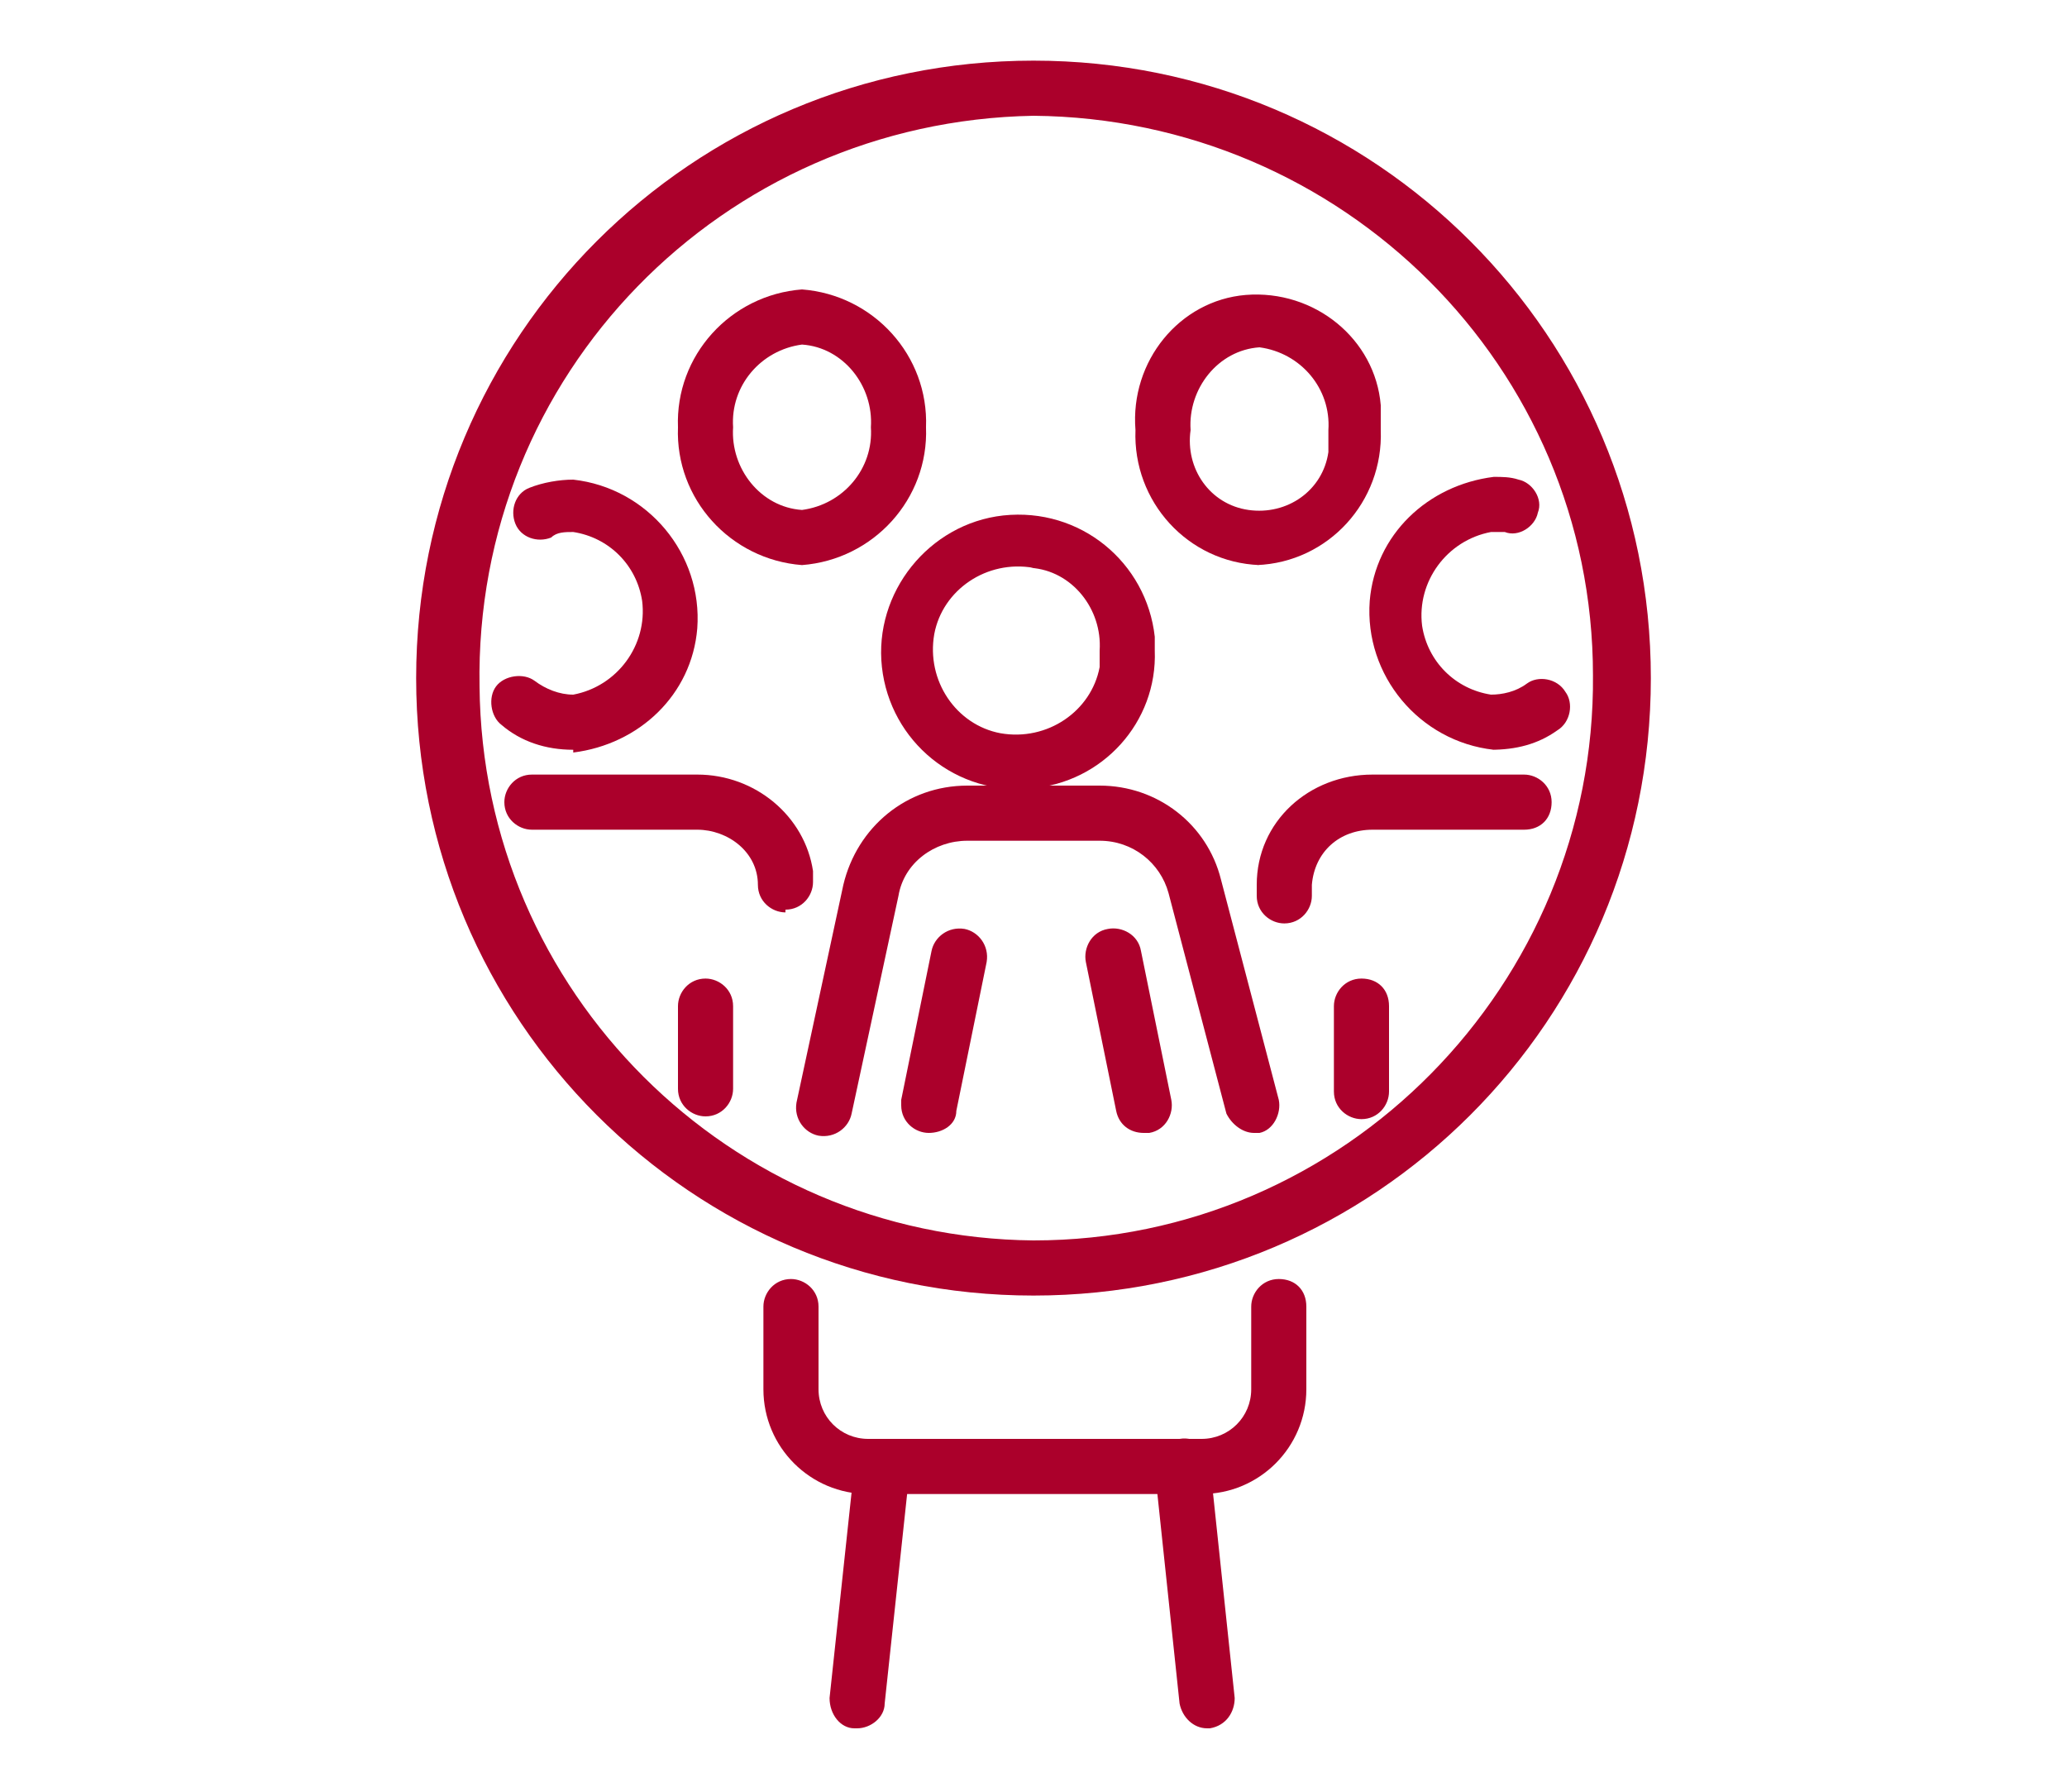
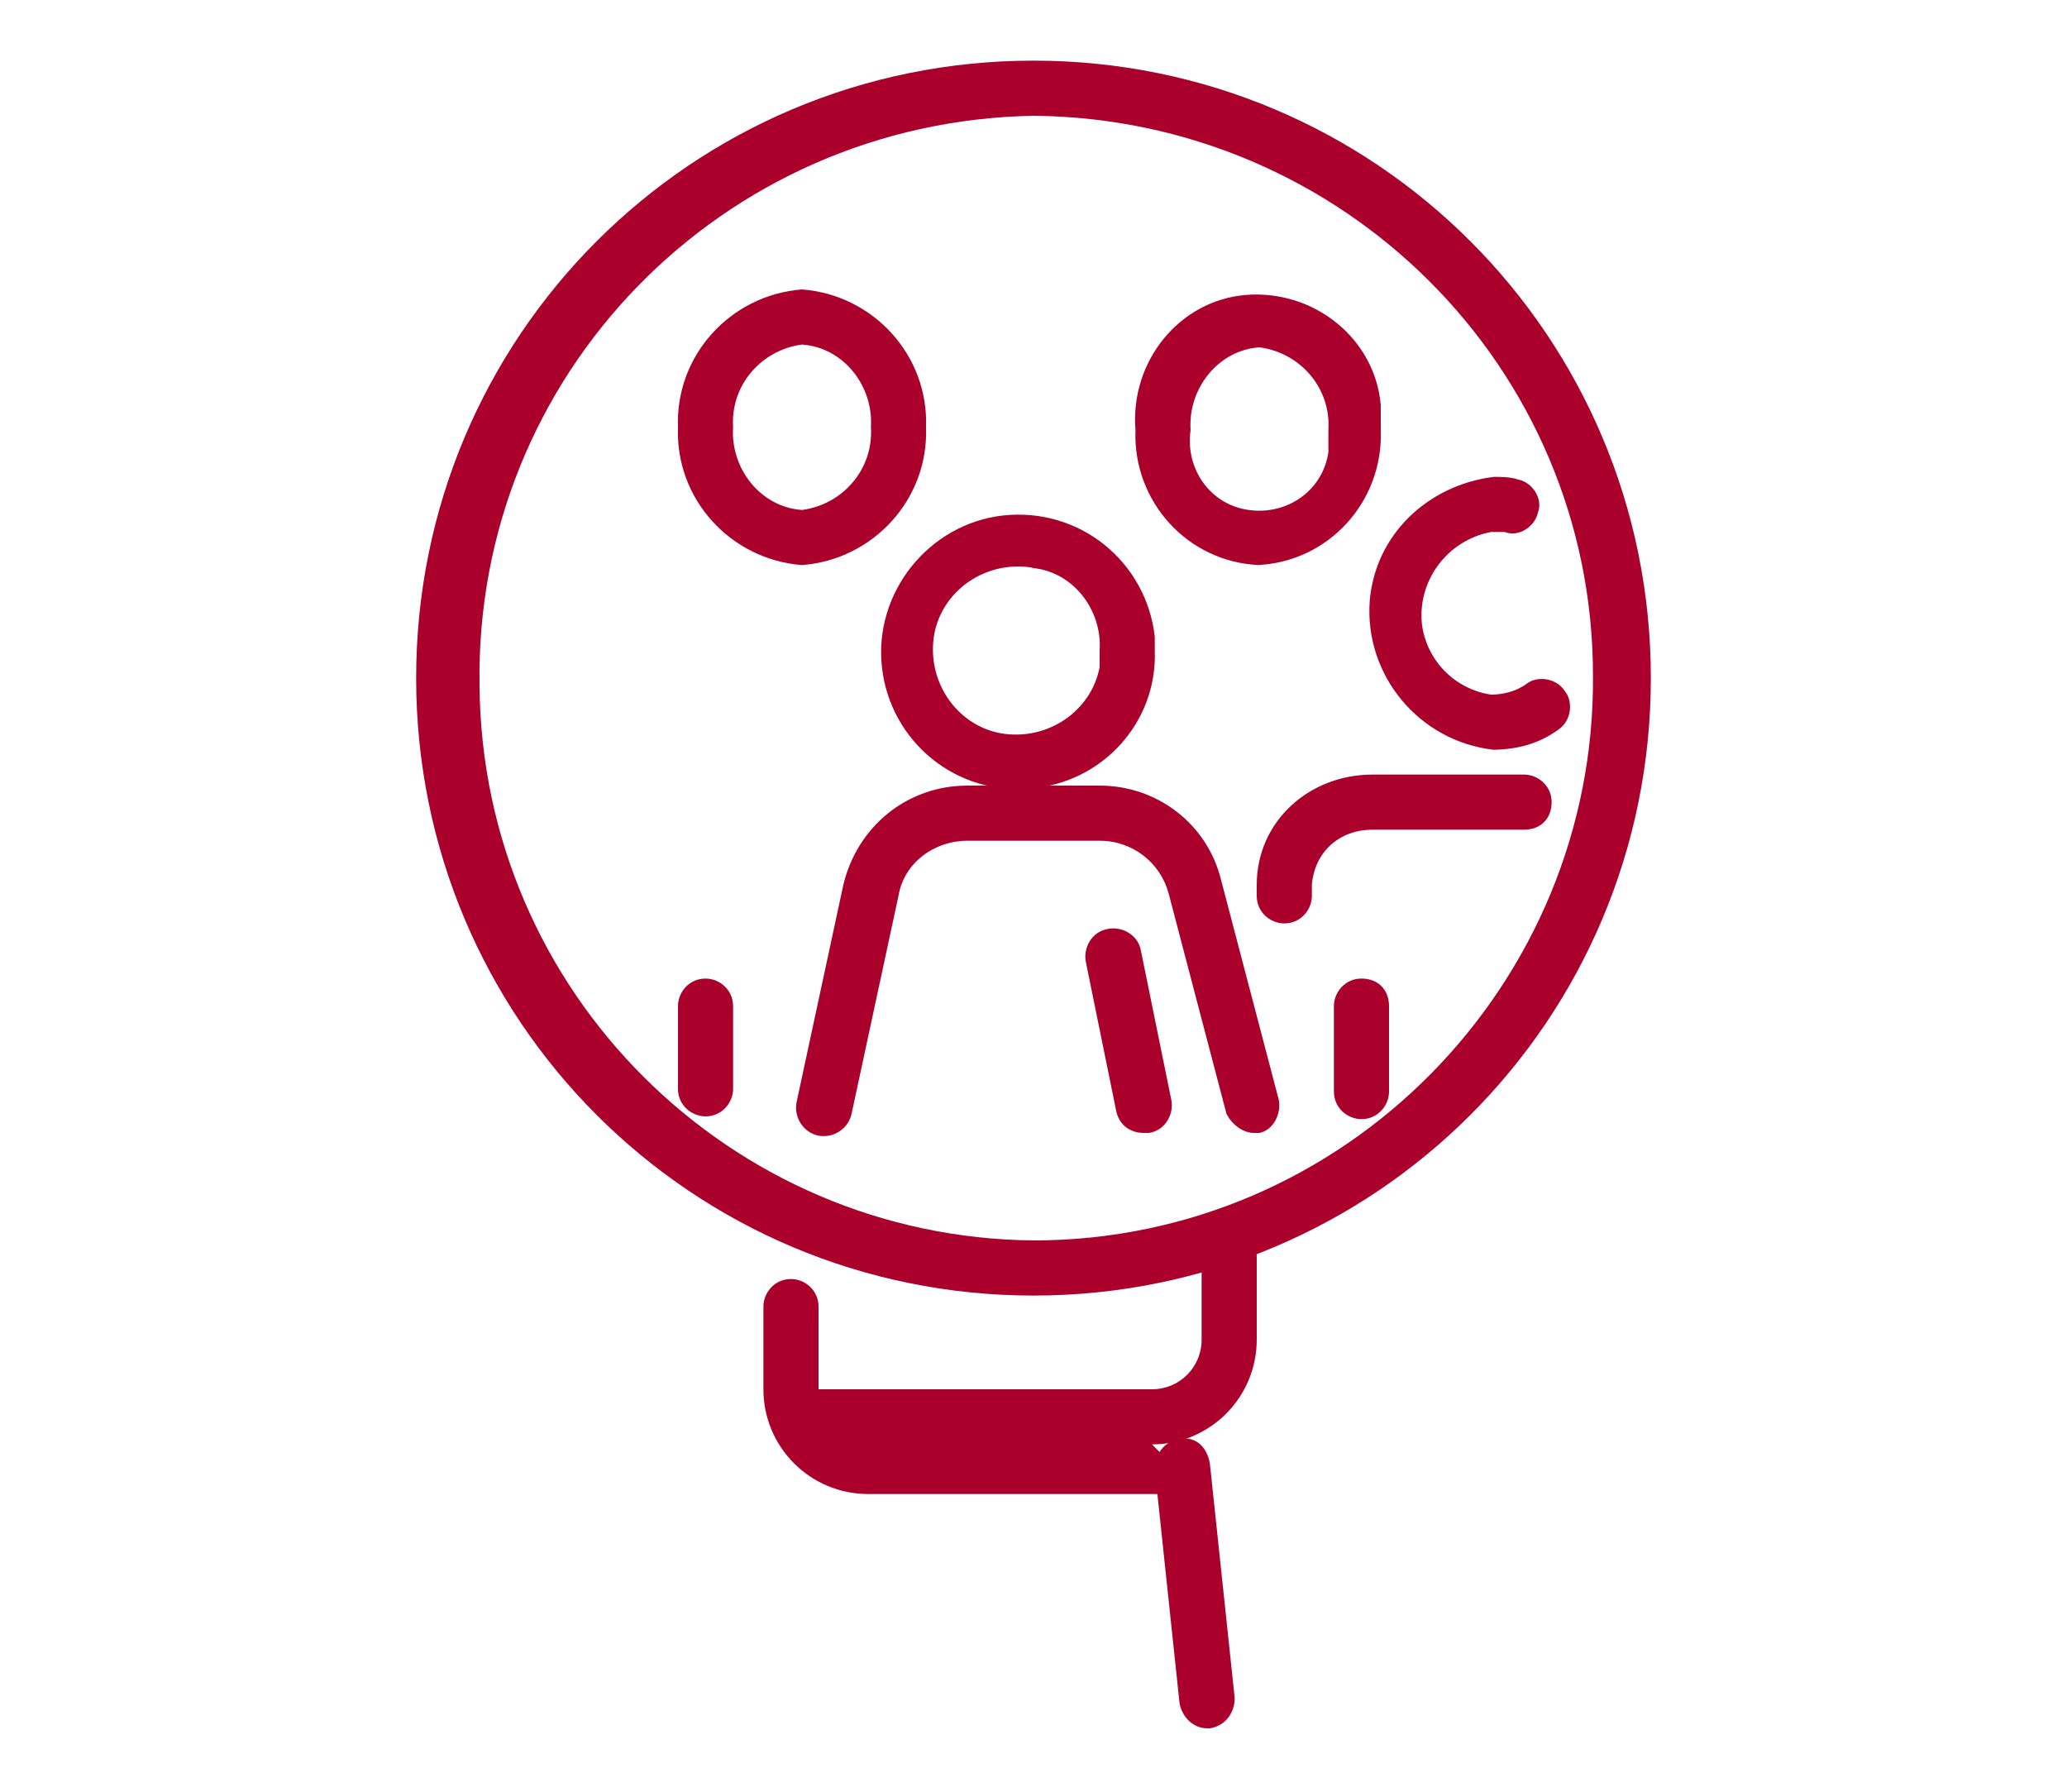
<svg xmlns="http://www.w3.org/2000/svg" id="_レイヤー_1" data-name="レイヤー_1" version="1.1" viewBox="0 0 75 65">
  <defs>
    <style>
      .st0 {
        fill: #ab002b;
      }
    </style>
  </defs>
  <g id="_グループ_59675" data-name="グループ_59675">
-     <path id="_パス_4304" data-name="パス_4304" class="st0" d="M28.5,33.1c-.5,0-1-.4-1-1,0-1.2-1.1-2-2.2-2h-6c-.5,0-1-.4-1-1,0-.5.4-1,1-1h6c2.1,0,3.9,1.5,4.2,3.5,0,0,0,.2,0,.2v.2c0,.5-.4,1-1,1" />
    <path id="_パス_4305" data-name="パス_4305" class="st0" d="M25.6,40.5c-.5,0-1-.4-1-1v-3c0-.5.4-1,1-1,.5,0,1,.4,1,1h0v3c0,.5-.4,1-1,1" />
-     <path id="_パス_4306" data-name="パス_4306" class="st0" d="M20.8,27.2c-1,0-1.9-.3-2.6-.9-.4-.3-.5-1-.2-1.4.3-.4,1-.5,1.4-.2.4.3.9.5,1.4.5,1.6-.3,2.7-1.8,2.5-3.4-.2-1.3-1.2-2.3-2.5-2.5-.3,0-.6,0-.8.2-.5.2-1.1,0-1.3-.5s0-1.1.5-1.3c.5-.2,1.1-.3,1.6-.3,2.7.3,4.7,2.7,4.5,5.4-.2,2.4-2.1,4.2-4.5,4.5" />
    <path id="_パス_4307" data-name="パス_4307" class="st0" d="M46.6,33.5c-.5,0-1-.4-1-1v-.4c0-2.3,1.9-4,4.2-4h5.5c.5,0,1,.4,1,1s-.4,1-1,1h-5.5c-1.2,0-2.1.8-2.2,2v.4c0,.5-.4,1-1,1" />
    <path id="_パス_4308" data-name="パス_4308" class="st0" d="M49.4,40.6c-.5,0-1-.4-1-1v-3.1c0-.5.4-1,1-1s1,.4,1,1h0v3.1c0,.5-.4,1-1,1" />
    <path id="_パス_4309" data-name="パス_4309" class="st0" d="M54.2,27.2c-2.7-.3-4.7-2.7-4.5-5.4.2-2.4,2.1-4.2,4.5-4.5.3,0,.6,0,.9.1.5.1.9.7.7,1.2-.1.5-.7.9-1.2.7-.2,0-.3,0-.5,0-1.6.3-2.7,1.8-2.5,3.4.2,1.3,1.2,2.3,2.5,2.5.4,0,.9-.1,1.3-.4.4-.3,1.1-.2,1.4.3.3.4.2,1.1-.3,1.4-.7.5-1.5.7-2.4.7" />
    <path id="_パス_4310" data-name="パス_4310" class="st0" d="M45.5,41.1c-.4,0-.8-.3-1-.7l-2.1-8c-.3-1.1-1.3-1.9-2.5-1.9h-4.8c-1.2,0-2.3.8-2.5,2l-1.7,7.9c-.1.5-.6.9-1.2.8-.5-.1-.9-.6-.8-1.2l1.7-7.9c.5-2.1,2.3-3.6,4.5-3.6h4.8c2.1,0,3.9,1.4,4.4,3.4l2.1,8c.1.5-.2,1.1-.7,1.2,0,0-.2,0-.3,0" />
    <path id="_パス_4311" data-name="パス_4311" class="st0" d="M41.5,41.1c-.5,0-.9-.3-1-.8l-1.1-5.4c-.1-.5.2-1.1.8-1.2.5-.1,1.1.2,1.2.8l1.1,5.4c.1.5-.2,1.1-.8,1.2,0,0-.1,0-.2,0" />
-     <path id="_パス_4312" data-name="パス_4312" class="st0" d="M33.7,41.1c-.5,0-1-.4-1-1,0,0,0-.1,0-.2l1.1-5.4c.1-.5.6-.9,1.2-.8.5.1.9.6.8,1.2l-1.1,5.4c0,.5-.5.8-1,.8" />
    <path id="_パス_4313" data-name="パス_4313" class="st0" d="M37.5,28.6c-2.8.3-5.2-1.7-5.5-4.4s1.7-5.2,4.4-5.5c2.8-.3,5.2,1.7,5.5,4.4,0,.2,0,.4,0,.5.1,2.6-1.9,4.8-4.5,5M37.5,20.6c-1.7-.3-3.3.8-3.6,2.4-.3,1.7.8,3.3,2.4,3.6,1.7.3,3.3-.8,3.6-2.4,0-.2,0-.4,0-.6.1-1.5-1-2.9-2.5-3" />
    <path id="_パス_4314" data-name="パス_4314" class="st0" d="M45.7,20.5c-2.6-.1-4.6-2.3-4.5-4.9-.2-2.5,1.6-4.7,4-4.9,2.5-.2,4.7,1.6,4.9,4,0,.3,0,.6,0,.9.1,2.6-1.9,4.8-4.5,4.9M45.7,12.6c-1.5.1-2.6,1.5-2.5,3-.2,1.4.7,2.7,2.1,2.9,1.4.2,2.7-.7,2.9-2.1,0-.3,0-.6,0-.8.1-1.5-1-2.8-2.5-3" />
    <path id="_パス_4315" data-name="パス_4315" class="st0" d="M29.1,20.5c-2.6-.2-4.6-2.4-4.5-5-.1-2.6,1.9-4.8,4.5-5,2.6.2,4.6,2.4,4.5,5,.1,2.6-1.9,4.8-4.5,5M29.1,12.5c-1.5.2-2.6,1.5-2.5,3-.1,1.5,1,2.9,2.5,3,1.5-.2,2.6-1.5,2.5-3,.1-1.5-1-2.9-2.5-3" />
    <path id="_パス_4316" data-name="パス_4316" class="st0" d="M37.5,47h0c-12.4,0-22.4-10-22.4-22.4,0-12.4,10-22.4,22.4-22.4h0c12.4,0,22.4,10,22.4,22.4h0c0,12.4-10,22.4-22.4,22.4M37.5,4.2c-11.3.2-20.3,9.4-20.1,20.7.1,11.1,9.1,20,20.1,20.1h0c11.3,0,20.4-9.3,20.3-20.5,0-11.2-9.1-20.2-20.3-20.3h0ZM58.9,24.7h0Z" />
-     <path id="_パス_4317" data-name="パス_4317" class="st0" d="M31.1,62.7s0,0-.1,0c-.5,0-.9-.5-.9-1.1,0,0,0,0,0,0l.9-8.4c0-.5.5-.9,1.1-.9.5,0,.9.5.9,1.1l-.9,8.4c0,.5-.5.9-1,.9" />
    <path id="_パス_4318" data-name="パス_4318" class="st0" d="M43.8,62.7c-.5,0-.9-.4-1-.9l-.9-8.5c0-.5.3-1,.9-1.1s1,.3,1.1.9l.9,8.5c0,.5-.3,1-.9,1.1,0,0,0,0-.1,0" />
-     <path id="_パス_4319" data-name="パス_4319" class="st0" d="M43.6,54.2h-12.1c-2.1,0-3.8-1.7-3.8-3.8v-3c0-.5.4-1,1-1,.5,0,1,.4,1,1h0v3c0,1,.8,1.8,1.8,1.8h12.1c1,0,1.8-.8,1.8-1.8v-3c0-.5.4-1,1-1s1,.4,1,1h0v3c0,2.1-1.7,3.8-3.8,3.8" />
+     <path id="_パス_4319" data-name="パス_4319" class="st0" d="M43.6,54.2h-12.1c-2.1,0-3.8-1.7-3.8-3.8v-3c0-.5.4-1,1-1,.5,0,1,.4,1,1h0v3h12.1c1,0,1.8-.8,1.8-1.8v-3c0-.5.4-1,1-1s1,.4,1,1h0v3c0,2.1-1.7,3.8-3.8,3.8" />
  </g>
</svg>